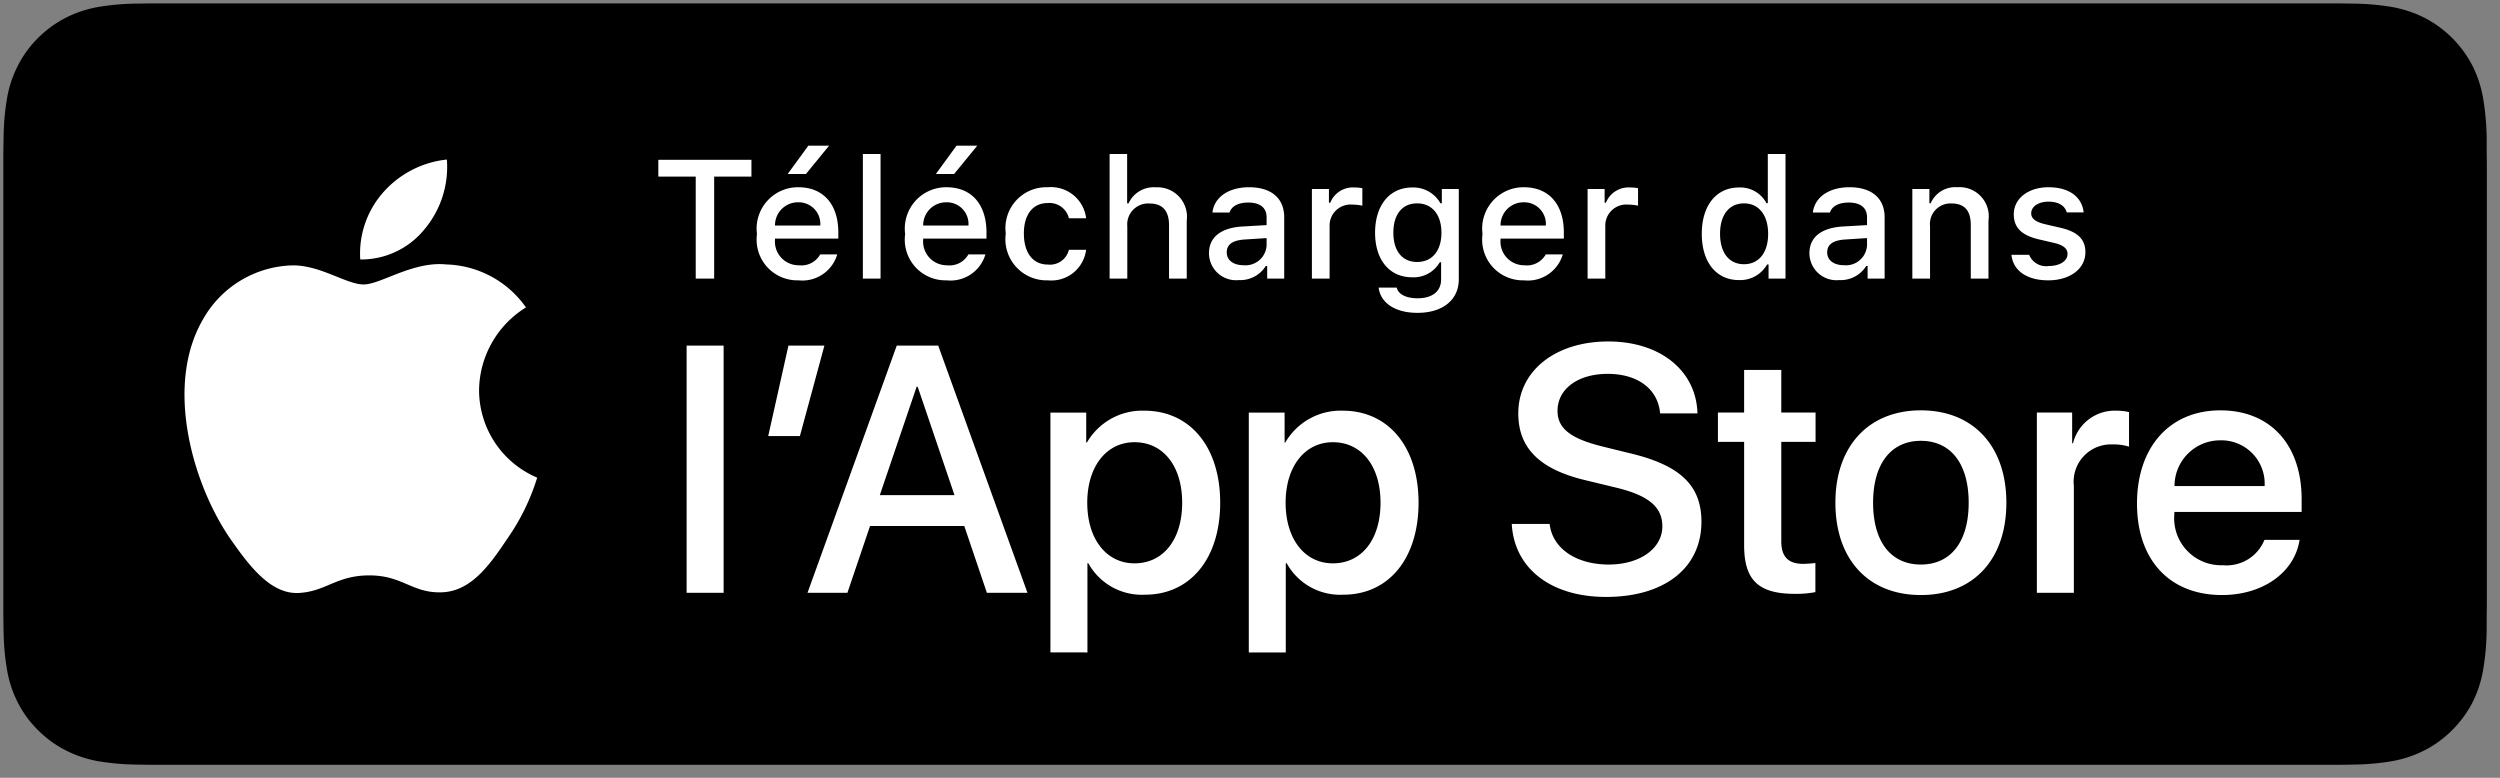
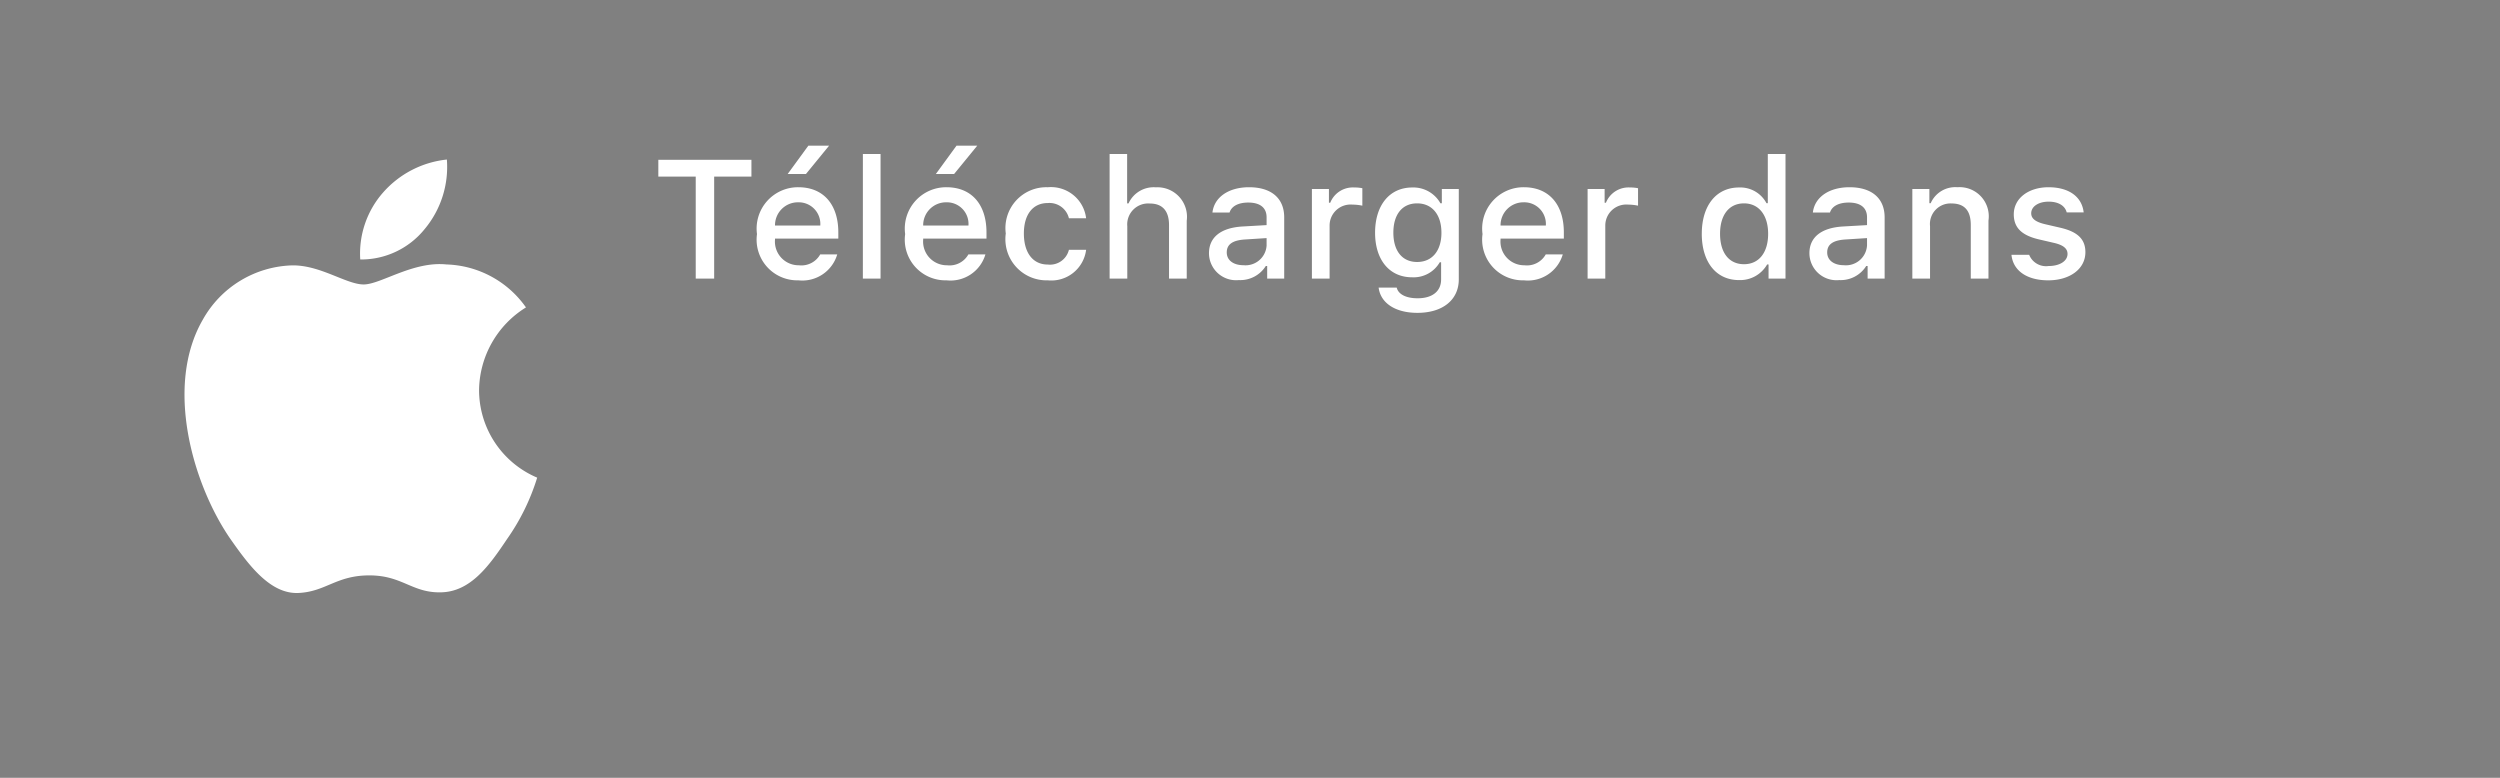
<svg xmlns="http://www.w3.org/2000/svg" width="180" height="56">
  <rect width="100%" height="100%" fill="#808080" stroke="none" />
  <g fill="none">
-     <path fill="#000" d="M11.092 55.065c-.436 0-.863-.006-1.296-.016a18 18 0 0 1-2.679-.234 8.4 8.4 0 0 1-2.374-.785 7.8 7.8 0 0 1-2.002-1.457 7.6 7.6 0 0 1-1.463-2.001A8.2 8.2 0 0 1 .5 48.196a18 18 0 0 1-.24-2.686C.251 45.207.24 44.2.24 44.2V11.092s.013-.991.021-1.283q.016-1.35.237-2.683c.137-.829.4-1.632.78-2.382a7.7 7.7 0 0 1 1.454-2.003 8 8 0 0 1 2.01-1.466 8.4 8.4 0 0 1 2.37-.78A18 18 0 0 1 9.8.26l1.293-.017h157.101l1.309.018c.892.01 1.783.089 2.663.233.833.142 1.64.406 2.395.785a8 8 0 0 1 3.462 3.469 8.3 8.3 0 0 1 .767 2.363q.223 1.343.249 2.705c.004.406.004.842.004 1.276.011.537.011 1.049.011 1.564v29.996c0 .521 0 1.03-.011 1.541 0 .466 0 .893-.006 1.333q-.024 1.337-.245 2.656a8.2 8.2 0 0 1-.774 2.394 7.9 7.9 0 0 1-1.455 1.986 7.8 7.8 0 0 1-2.006 1.465 8.4 8.4 0 0 1-2.39.788q-1.332.218-2.68.234c-.42.01-.859.016-1.286.016l-1.553.002z" />
    <g fill="#FFF">
      <path d="M34.493 28.085a7.1 7.1 0 0 1 3.377-5.951 7.26 7.26 0 0 0-5.72-3.093c-2.407-.252-4.74 1.44-5.966 1.44-1.25 0-3.139-1.415-5.172-1.373a7.62 7.62 0 0 0-6.411 3.91c-2.772 4.799-.704 11.852 1.95 15.731 1.33 1.9 2.882 4.022 4.914 3.946 1.988-.082 2.73-1.267 5.13-1.267 2.377 0 3.074 1.267 5.147 1.22 2.133-.035 3.477-1.908 4.759-3.826a15.7 15.7 0 0 0 2.176-4.432 6.85 6.85 0 0 1-4.184-6.305M30.578 16.49a6.98 6.98 0 0 0 1.597-5.003 7.1 7.1 0 0 0-4.597 2.379 6.65 6.65 0 0 0-1.64 4.817 5.88 5.88 0 0 0 4.64-2.193M50.092 20.06v-7.343H47.4v-1.21h6.703v1.21H51.42v7.343zm10.189-1.743a2.62 2.62 0 0 1-2.796 1.867 2.93 2.93 0 0 1-2.982-3.33 2.977 2.977 0 0 1 2.976-3.373c1.796 0 2.88 1.227 2.88 3.254v.444H55.8v.072a1.706 1.706 0 0 0 1.72 1.849 1.55 1.55 0 0 0 1.535-.783zm-4.48-2.08h3.26a1.557 1.557 0 0 0-1.589-1.671 1.65 1.65 0 0 0-1.671 1.671m.912-3.71 1.488-2.039h1.494l-1.666 2.039zm5.414-1.44H63.4v8.973h-1.274zm8.823 7.23a2.62 2.62 0 0 1-2.797 1.867 2.93 2.93 0 0 1-2.982-3.33 2.977 2.977 0 0 1 2.976-3.373c1.796 0 2.88 1.227 2.88 3.254v.444h-4.558v.072a1.706 1.706 0 0 0 1.719 1.849 1.55 1.55 0 0 0 1.535-.783h1.226zm-4.481-2.08h3.26a1.557 1.557 0 0 0-1.589-1.671 1.65 1.65 0 0 0-1.671 1.671m.913-3.71 1.487-2.039h1.494l-1.666 2.039zm9.58 3.188a1.44 1.44 0 0 0-1.524-1.096c-1.067 0-1.719.818-1.719 2.193 0 1.399.658 2.235 1.719 2.235a1.403 1.403 0 0 0 1.524-1.061h1.239a2.525 2.525 0 0 1-2.756 2.198 2.964 2.964 0 0 1-3.029-3.372 2.943 2.943 0 0 1 3.022-3.33 2.547 2.547 0 0 1 2.763 2.233zm2.93-4.628h1.262v3.556h.101a1.99 1.99 0 0 1 1.968-1.156 2.126 2.126 0 0 1 2.222 2.406v4.167H84.17v-3.853c0-1.03-.48-1.553-1.38-1.553a1.508 1.508 0 0 0-1.625 1.637v3.769h-1.273zm7.155 7.148c0-1.162.865-1.832 2.4-1.927l1.748-.1v-.558c0-.681-.45-1.066-1.321-1.066-.711 0-1.204.26-1.345.717h-1.233c.13-1.108 1.173-1.82 2.637-1.82 1.618 0 2.53.806 2.53 2.17v4.409h-1.226v-.907h-.1a2.17 2.17 0 0 1-1.939 1.013 1.95 1.95 0 0 1-2.151-1.931m4.148-.552v-.54l-1.576.101c-.888.06-1.292.362-1.292.931 0 .581.504.92 1.197.92a1.52 1.52 0 0 0 1.671-1.412m3.262-4.077h1.226v.99h.095a1.75 1.75 0 0 1 1.743-1.097q.286-.004.568.053v1.257a3.5 3.5 0 0 0-.71-.077 1.51 1.51 0 0 0-1.648 1.517v3.81h-1.274zm4.803 7.1h1.304c.108.468.647.77 1.506.77 1.06 0 1.69-.504 1.69-1.357v-1.238h-.096a2.17 2.17 0 0 1-1.992 1.084c-1.647 0-2.666-1.274-2.666-3.206 0-1.968 1.03-3.26 2.679-3.26.835-.03 1.617.41 2.027 1.138h.1v-1.03h1.221v6.506c0 1.476-1.156 2.412-2.981 2.412-1.613 0-2.655-.723-2.791-1.82zm4.523-3.954c0-1.285-.665-2.109-1.75-2.109-1.095 0-1.711.824-1.711 2.11s.616 2.11 1.712 2.11c1.091 0 1.75-.818 1.75-2.11zm8.737 1.565a2.62 2.62 0 0 1-2.797 1.867 2.93 2.93 0 0 1-2.981-3.33 2.977 2.977 0 0 1 2.976-3.373c1.795 0 2.879 1.227 2.879 3.254v.444h-4.558v.072a1.706 1.706 0 0 0 1.72 1.849 1.55 1.55 0 0 0 1.535-.783zm-4.48-2.08h3.26a1.557 1.557 0 0 0-1.59-1.671 1.65 1.65 0 0 0-1.67 1.671m6.267-2.631h1.226v.99h.095a1.75 1.75 0 0 1 1.743-1.097q.286-.004.568.053v1.257a3.5 3.5 0 0 0-.71-.077 1.51 1.51 0 0 0-1.648 1.517v3.81h-1.274zm8.222 3.224c0-2.04 1.048-3.331 2.679-3.331a2.13 2.13 0 0 1 1.979 1.132h.095v-3.544h1.274v8.973h-1.22v-1.02h-.102a2.24 2.24 0 0 1-2.026 1.126c-1.642 0-2.68-1.292-2.68-3.336zm1.315 0c0 1.369.646 2.193 1.725 2.193 1.073 0 1.737-.836 1.737-2.187 0-1.345-.67-2.193-1.737-2.193-1.072 0-1.725.83-1.725 2.187m6.433 1.405c0-1.162.865-1.832 2.4-1.927l1.749-.1v-.558c0-.681-.45-1.066-1.321-1.066-.711 0-1.204.26-1.346.717h-1.233c.13-1.108 1.173-1.82 2.637-1.82 1.618 0 2.53.806 2.53 2.17v4.409h-1.225v-.907h-.101a2.17 2.17 0 0 1-1.939 1.013 1.95 1.95 0 0 1-2.15-1.931zm4.149-.552v-.54l-1.576.101c-.889.06-1.292.362-1.292.931 0 .581.504.92 1.197.92a1.52 1.52 0 0 0 1.67-1.412zm3.262-4.077h1.227v1.025h.095a1.93 1.93 0 0 1 1.926-1.15 2.1 2.1 0 0 1 2.234 2.4v4.179h-1.274v-3.858c0-1.037-.45-1.553-1.393-1.553a1.48 1.48 0 0 0-1.54 1.635v3.776h-1.275zm9.811-.124c1.451 0 2.4.675 2.525 1.813h-1.222c-.118-.474-.581-.776-1.303-.776-.711 0-1.252.337-1.252.84 0 .386.326.63 1.026.79l1.072.248c1.228.285 1.803.812 1.803 1.76 0 1.216-1.132 2.027-2.673 2.027-1.536 0-2.536-.693-2.65-1.837h1.275c.226.56.806.893 1.404.806.794 0 1.358-.356 1.358-.871 0-.385-.302-.634-.95-.788l-1.124-.261c-1.228-.29-1.796-.842-1.796-1.802 0-1.144 1.048-1.95 2.507-1.95z" />
    </g>
-     <path fill="#FFF" d="M49.436 24.883h2.665v17.799h-2.665zm5.876 6.513 1.456-6.513h2.59l-1.765 6.513zm14.116 6.475h-6.784l-1.63 4.81h-2.873l6.426-17.798h2.985l6.426 17.799h-2.922zm-6.082-2.22h5.378l-2.651-7.808h-.074zm24.508.543c0 4.033-2.158 6.624-5.415 6.624a4.4 4.4 0 0 1-4.083-2.27h-.061v6.427H75.63v-17.27h2.578v2.158h.05a4.6 4.6 0 0 1 4.131-2.294c3.293 0 5.464 2.604 5.464 6.625zm-2.737 0c0-2.627-1.358-4.355-3.43-4.355-2.035 0-3.404 1.764-3.404 4.355 0 2.615 1.37 4.366 3.404 4.366 2.072 0 3.43-1.715 3.43-4.366m17.019 0c0 4.033-2.159 6.624-5.416 6.624a4.4 4.4 0 0 1-4.082-2.27h-.062v6.427h-2.663v-17.27h2.578v2.158h.049a4.6 4.6 0 0 1 4.131-2.294c3.294 0 5.465 2.604 5.465 6.625m-2.738 0c0-2.627-1.358-4.355-3.43-4.355-2.034 0-3.403 1.764-3.403 4.355 0 2.615 1.369 4.366 3.404 4.366 2.071 0 3.429-1.715 3.429-4.366m12.177 1.529c.197 1.765 1.912 2.924 4.255 2.924 2.245 0 3.86-1.16 3.86-2.75 0-1.382-.974-2.21-3.28-2.776l-2.307-.557c-3.268-.789-4.786-2.317-4.786-4.798 0-3.07 2.676-5.18 6.477-5.18 3.76 0 6.339 2.11 6.425 5.18h-2.688c-.161-1.776-1.63-2.848-3.775-2.848s-3.614 1.085-3.614 2.664c0 1.258.938 1.998 3.232 2.565l1.96.482c3.652.863 5.17 2.33 5.17 4.934 0 3.33-2.653 5.416-6.871 5.416-3.947 0-6.612-2.037-6.785-5.256zm16.678-11.089v3.07h2.468v2.11h-2.468v7.155c0 1.11.494 1.629 1.58 1.629q.439-.008.875-.062v2.097a7.3 7.3 0 0 1-1.48.123c-2.626 0-3.65-.987-3.65-3.503v-7.439h-1.888v-2.11h1.887v-3.07zm3.896 9.56c0-4.083 2.404-6.649 6.154-6.649 3.762 0 6.156 2.566 6.156 6.65 0 4.093-2.381 6.648-6.156 6.648s-6.154-2.555-6.154-6.649m9.596 0c0-2.801-1.284-4.454-3.442-4.454s-3.44 1.666-3.44 4.454c0 2.812 1.282 4.453 3.44 4.453s3.442-1.64 3.442-4.453m4.91-6.489h2.54v2.209h.062a3.095 3.095 0 0 1 3.12-2.345q.463-.001.913.1v2.49a3.7 3.7 0 0 0-1.196-.16 2.684 2.684 0 0 0-2.776 2.986v7.697h-2.663zm18.915 9.165c-.359 2.356-2.653 3.973-5.588 3.973-3.775 0-6.118-2.53-6.118-6.587 0-4.07 2.356-6.71 6.006-6.71 3.59 0 5.848 2.466 5.848 6.4v.913h-9.165v.161a3.38 3.38 0 0 0 3.49 3.676 2.94 2.94 0 0 0 2.997-1.825zm-9.004-3.872h6.487a3.12 3.12 0 0 0-3.183-3.294 3.285 3.285 0 0 0-3.304 3.294" />
  </g>
</svg>